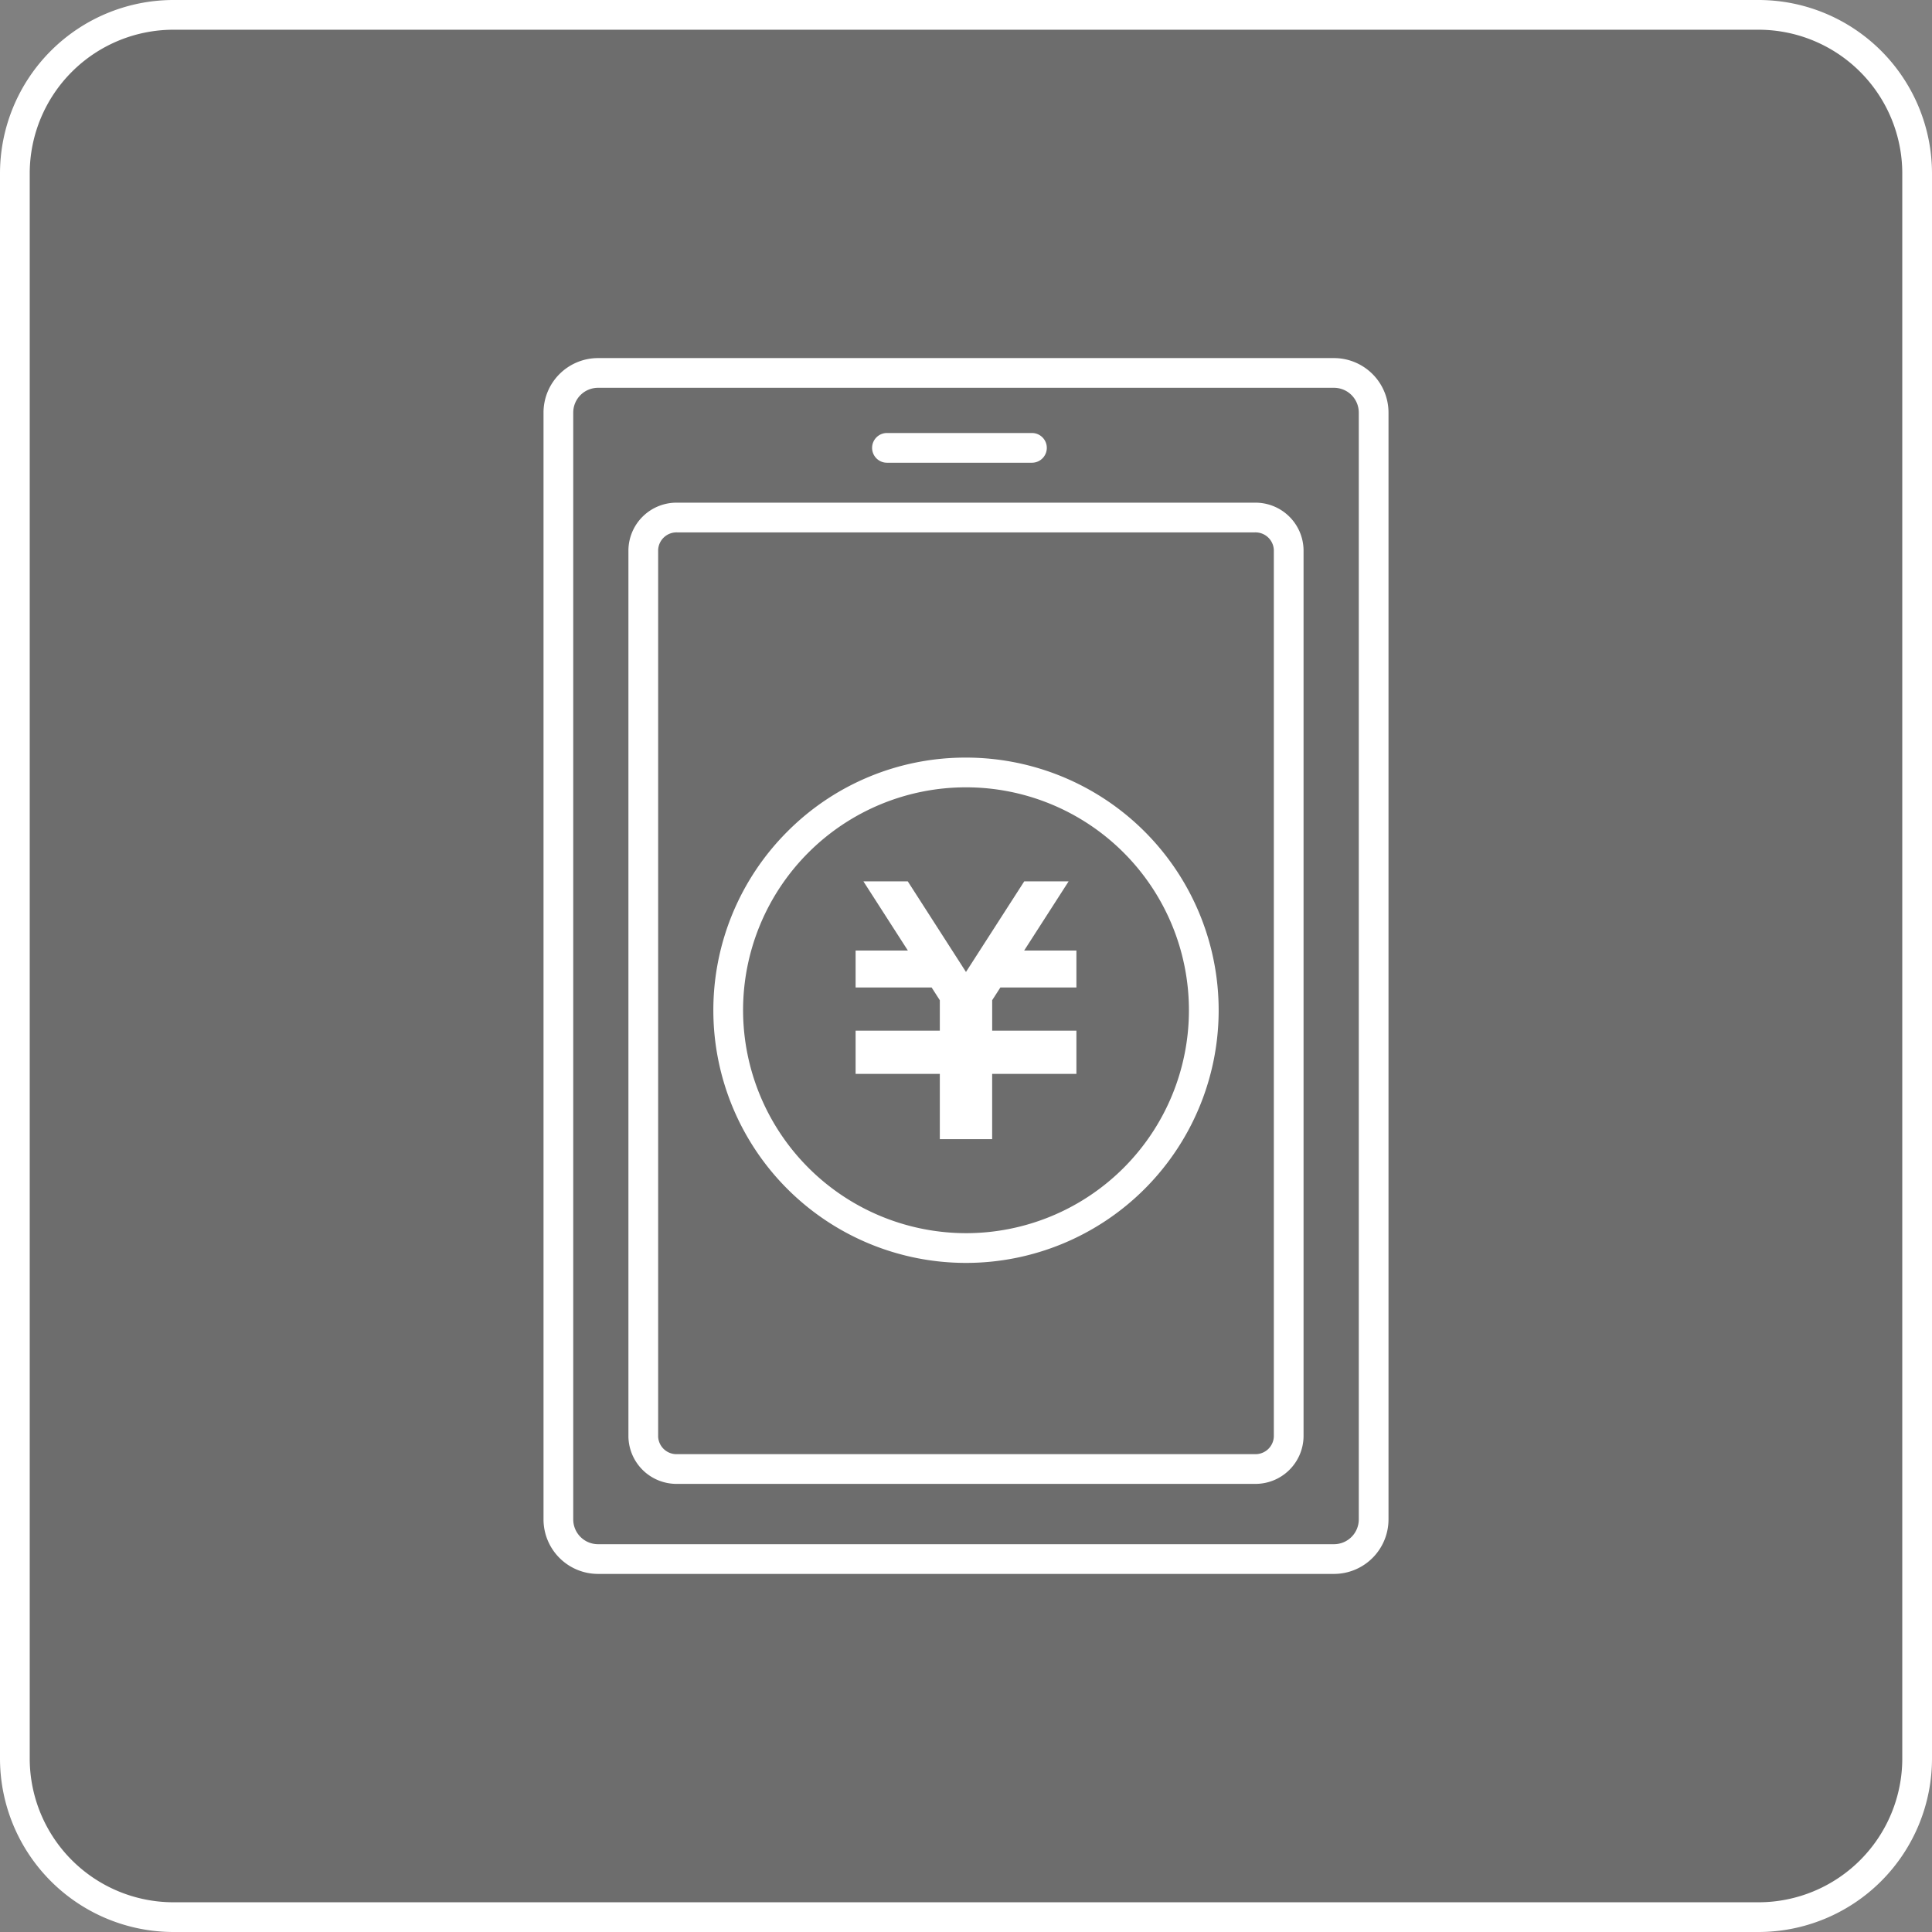
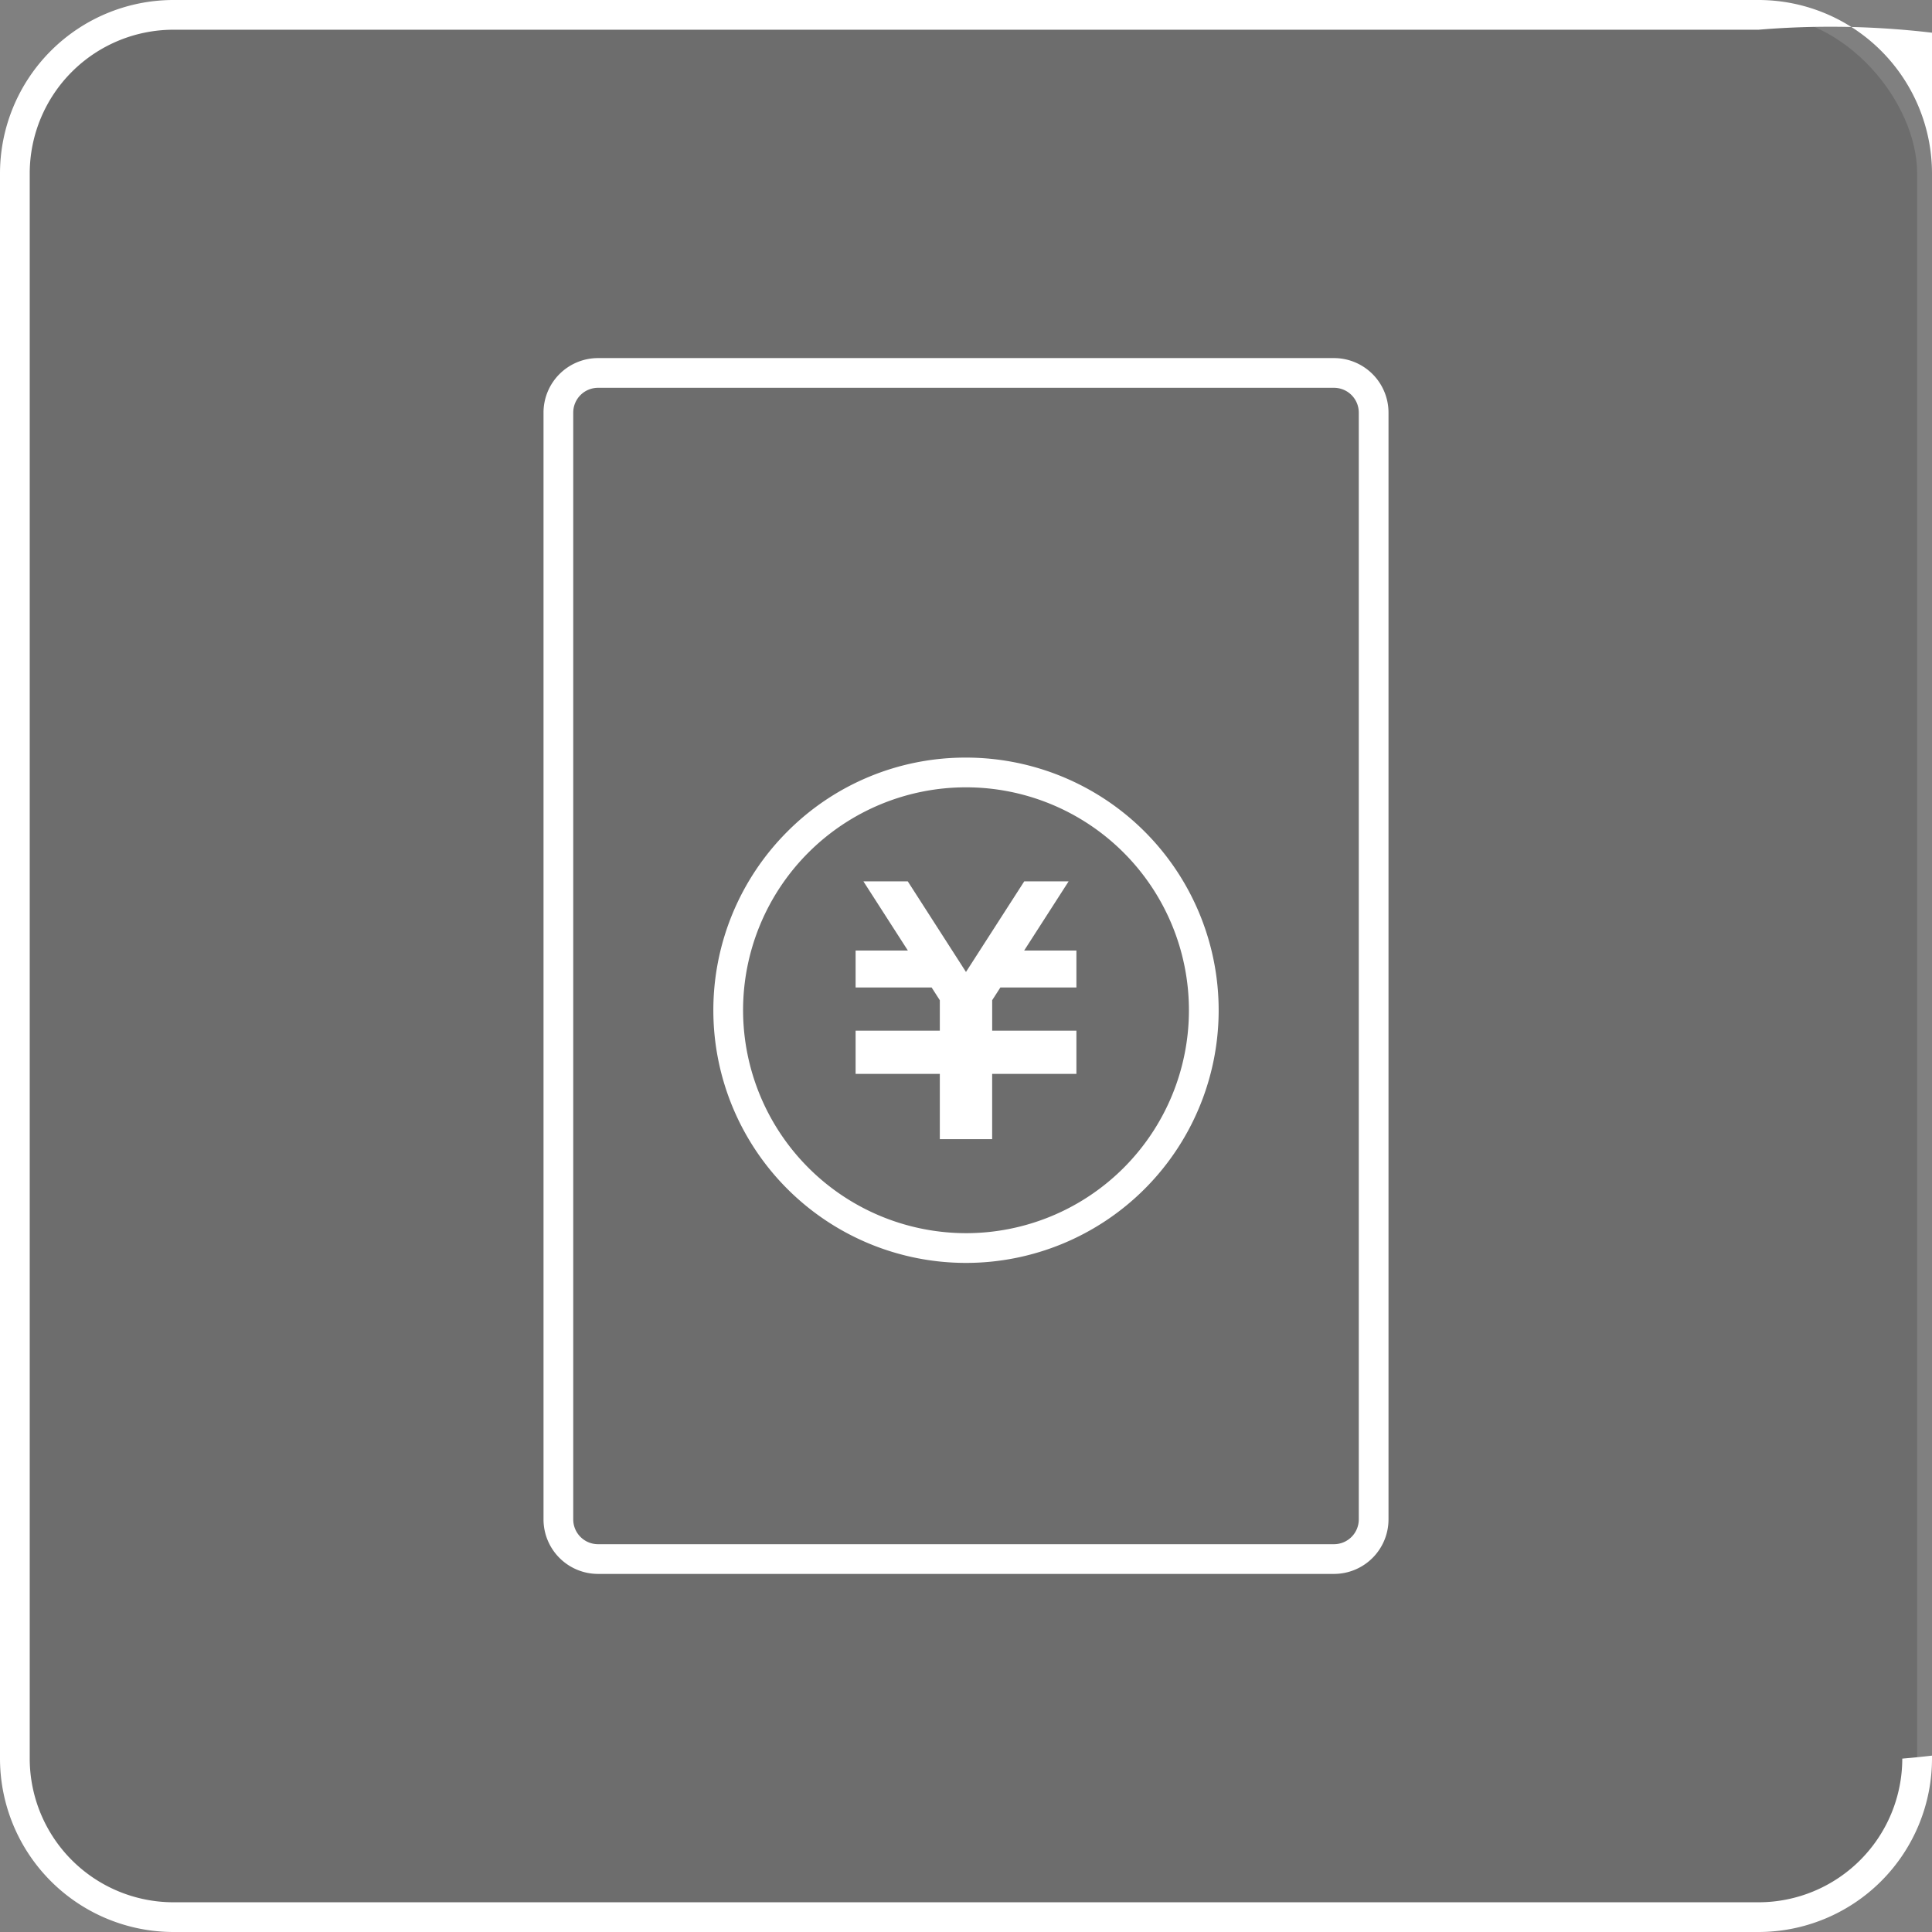
<svg xmlns="http://www.w3.org/2000/svg" width="97.5" height="97.5" viewBox="0 0 97.5 97.5">
  <rect x="0" y="0" width="97.5" height="97.5" fill="#808080" stroke="none" />
  <defs>
    <clipPath id="clip-path">
      <rect id="長方形_23457" data-name="長方形 23457" width="96" height="96" fill="none" />
    </clipPath>
  </defs>
  <g id="mv_icon_benefit" transform="translate(0.75 0.75)">
    <rect id="長方形_23455" data-name="長方形 23455" width="96" height="96" rx="8" fill="rgba(0,0,0,0.15)" />
-     <path id="長方形_23455_-_アウトライン" data-name="長方形 23455 - アウトライン" d="M8-.75H88A8.76,8.76,0,0,1,96.75,8V88A8.76,8.76,0,0,1,88,96.75H8A8.76,8.76,0,0,1-.75,88V8A8.76,8.76,0,0,1,8-.75Zm80,96A7.258,7.258,0,0,0,95.25,88V8A7.258,7.258,0,0,0,88,.75H8A7.258,7.258,0,0,0,.75,8V88A7.258,7.258,0,0,0,8,95.25Z" fill="#fff" />
+     <path id="長方形_23455_-_アウトライン" data-name="長方形 23455 - アウトライン" d="M8-.75H88A8.76,8.76,0,0,1,96.75,8V88A8.76,8.76,0,0,1,88,96.75H8A8.76,8.76,0,0,1-.75,88V8A8.76,8.76,0,0,1,8-.75Zm80,96A7.258,7.258,0,0,0,95.25,88A7.258,7.258,0,0,0,88,.75H8A7.258,7.258,0,0,0,.75,8V88A7.258,7.258,0,0,0,8,95.25Z" fill="#fff" />
    <g id="グループ_10457" data-name="グループ 10457">
      <g id="グループ_10456" data-name="グループ 10456" clip-path="url(#clip-path)">
        <path id="長方形_23456" data-name="長方形 23456" d="M2-.75H39.143A2.753,2.753,0,0,1,41.893,2V57.858a2.753,2.753,0,0,1-2.75,2.75H2a2.753,2.753,0,0,1-2.75-2.75V2A2.753,2.753,0,0,1,2-.75ZM39.143,59.108a1.251,1.251,0,0,0,1.25-1.25V2A1.251,1.251,0,0,0,39.143.75H2A1.251,1.251,0,0,0,.75,2V57.858A1.251,1.251,0,0,0,2,59.108Z" transform="translate(27.429 18.071)" fill="#fff" />
-         <path id="パス_9058" data-name="パス 9058" d="M49.357,63.565H20.214a2.427,2.427,0,0,1-2.464-2.382V16.43a2.427,2.427,0,0,1,2.464-2.382H49.357a2.427,2.427,0,0,1,2.464,2.382V61.183A2.427,2.427,0,0,1,49.357,63.565ZM20.214,15.548a.927.927,0,0,0-.964.882V61.183a.927.927,0,0,0,.964.882H49.357a.927.927,0,0,0,.964-.882V16.43a.927.927,0,0,0-.964-.882Z" transform="translate(13.214 10.57)" fill="#fff" />
        <path id="楕円形_2610" data-name="楕円形 2610" d="M12-.75a12.75,12.75,0,0,1,9.016,21.766A12.75,12.75,0,1,1,2.984,2.984,12.667,12.667,0,0,1,12-.75Zm0,24A11.25,11.25,0,1,0,.75,12,11.263,11.263,0,0,0,12,23.25Z" transform="translate(36 38.233)" fill="#fff" />
        <path id="パス_9059" data-name="パス 9059" d="M35.893,30.864H32.055l-.413.641v1.538h4.251v2.181H31.641v3.293H29V35.224H24.75V33.043H29V31.507l-.413-.643H24.75V29h2.638l-2.244-3.492h2.239l2.937,4.572,2.94-4.572H35.5L33.255,29h2.638Z" transform="translate(17.679 18.221)" fill="#fff" />
-         <path id="線_182" data-name="線 182" d="M7.317.75H0A.75.75,0,0,1-.75,0,.75.75,0,0,1,0-.75H7.317a.75.75,0,0,1,.75.75A.75.75,0,0,1,7.317.75Z" transform="translate(44.011 21.852)" fill="#fff" />
      </g>
    </g>
  </g>
</svg>